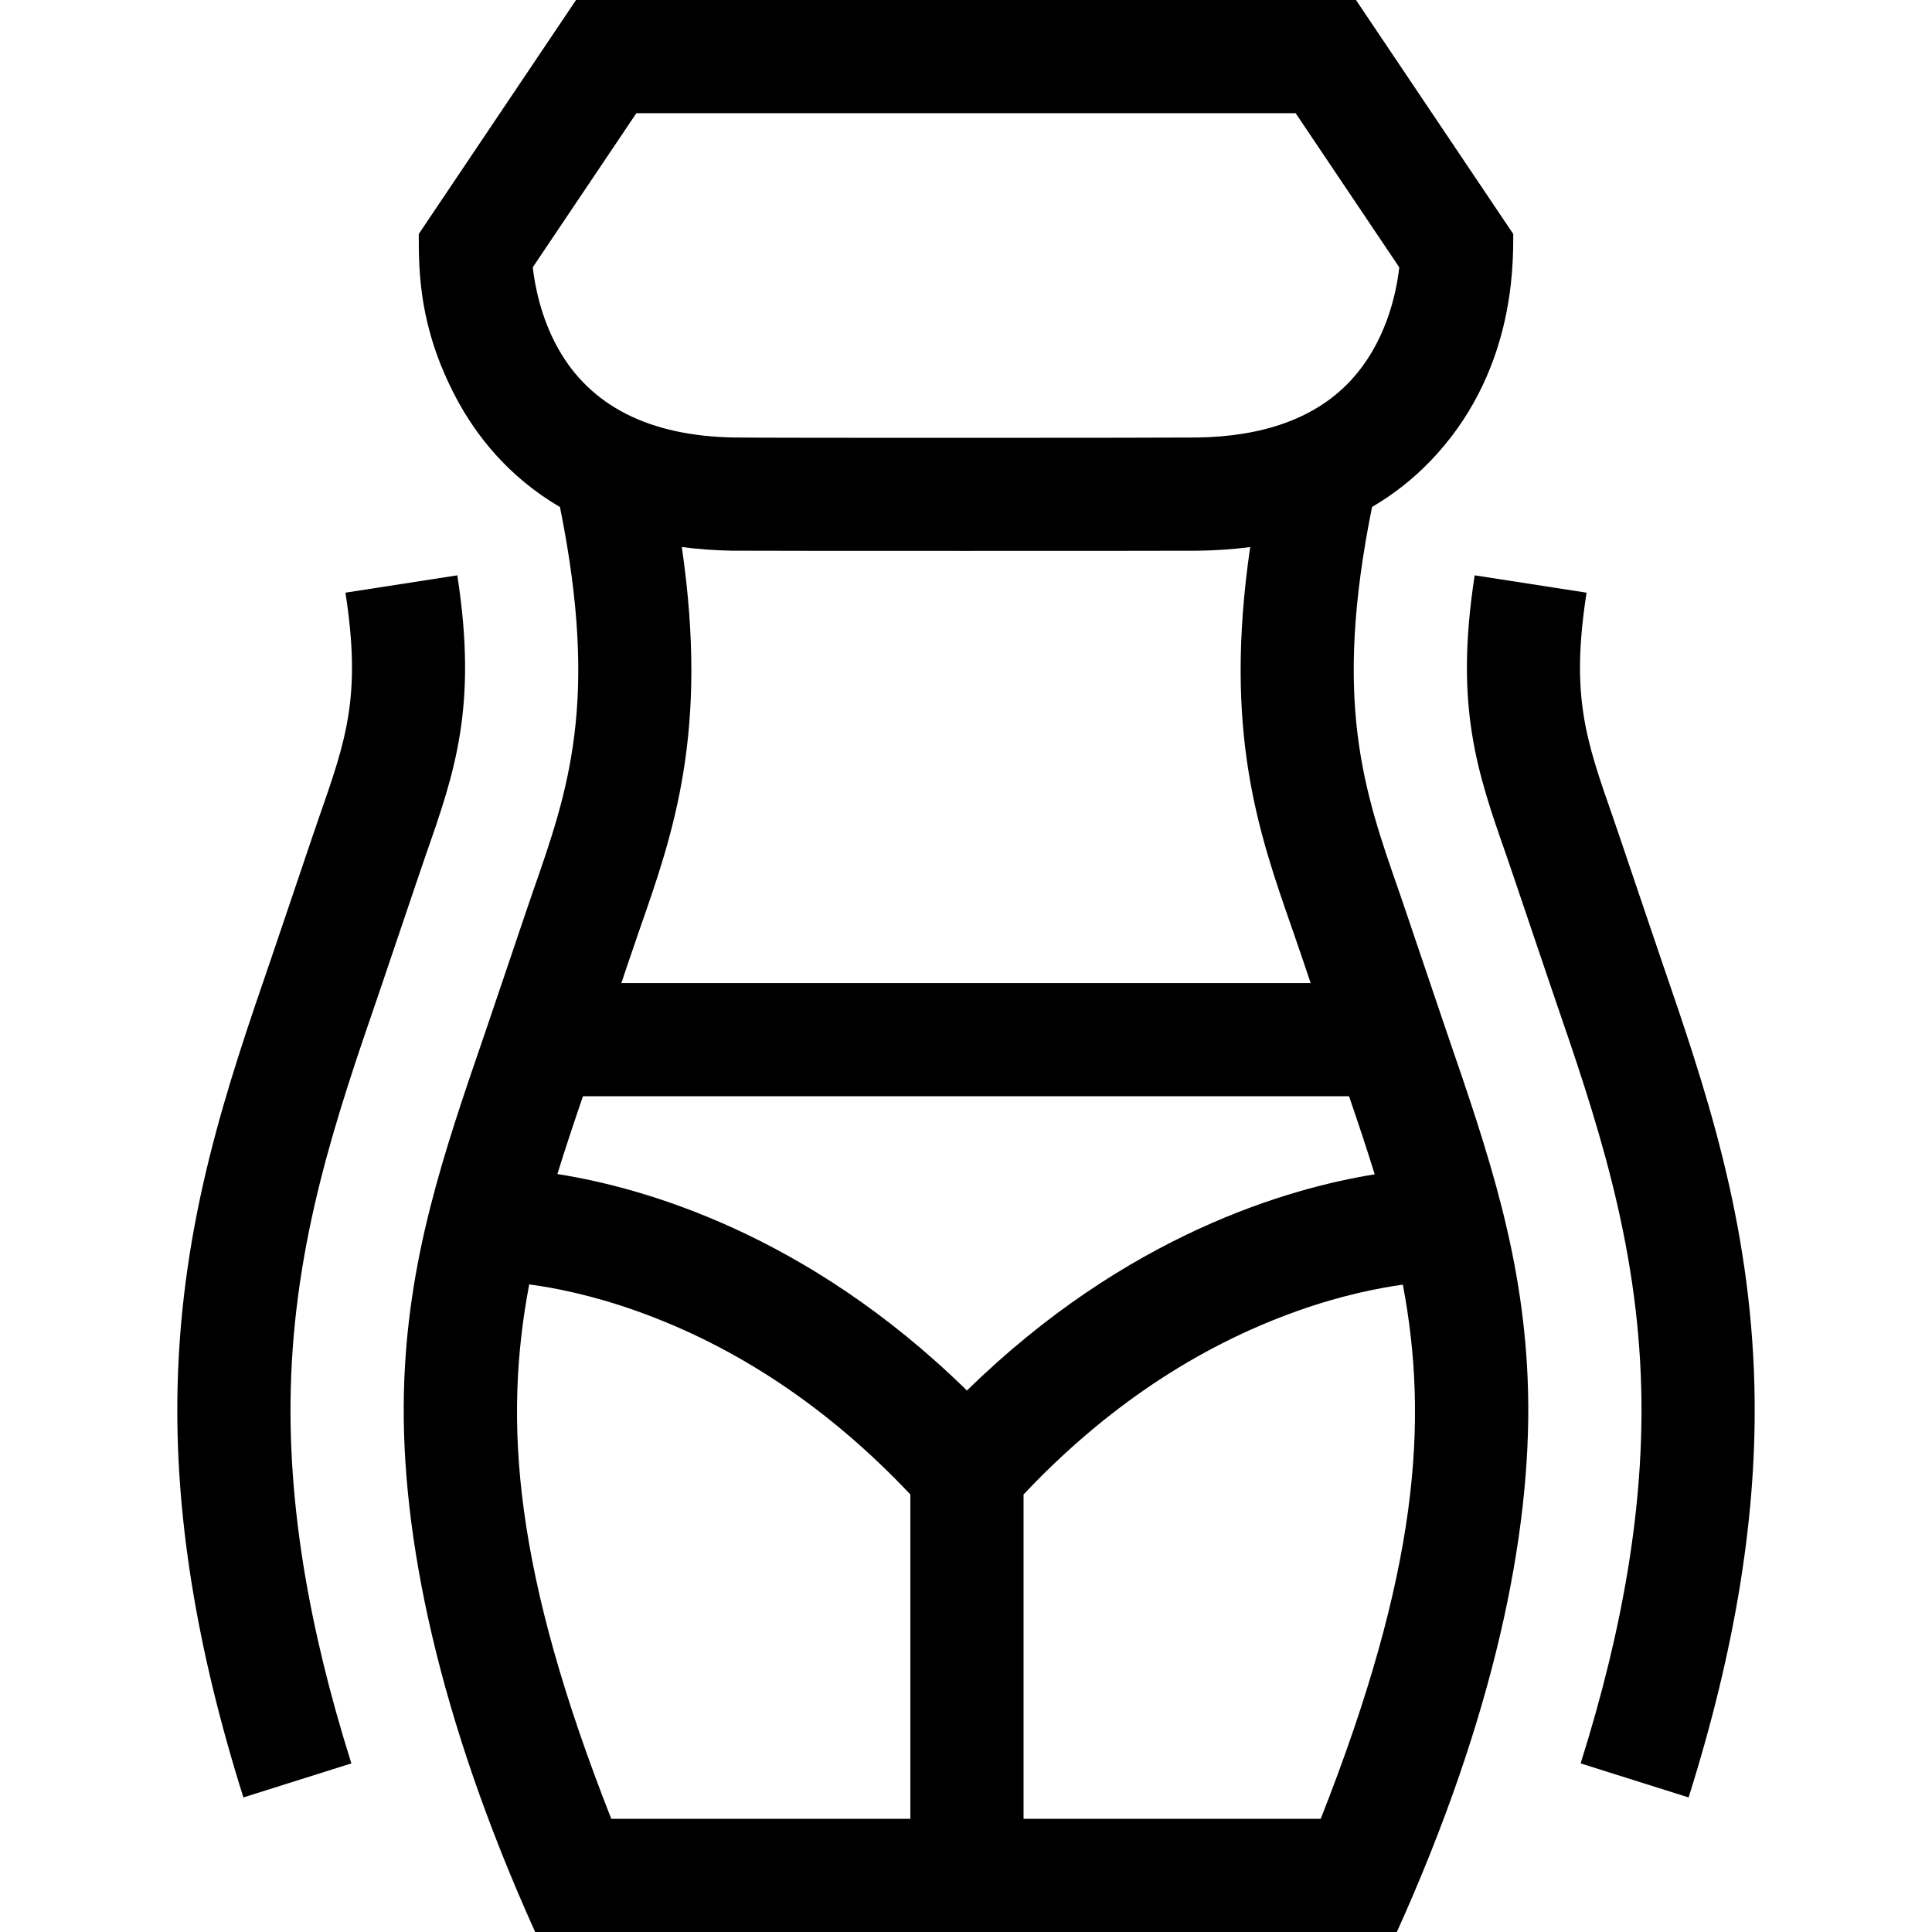
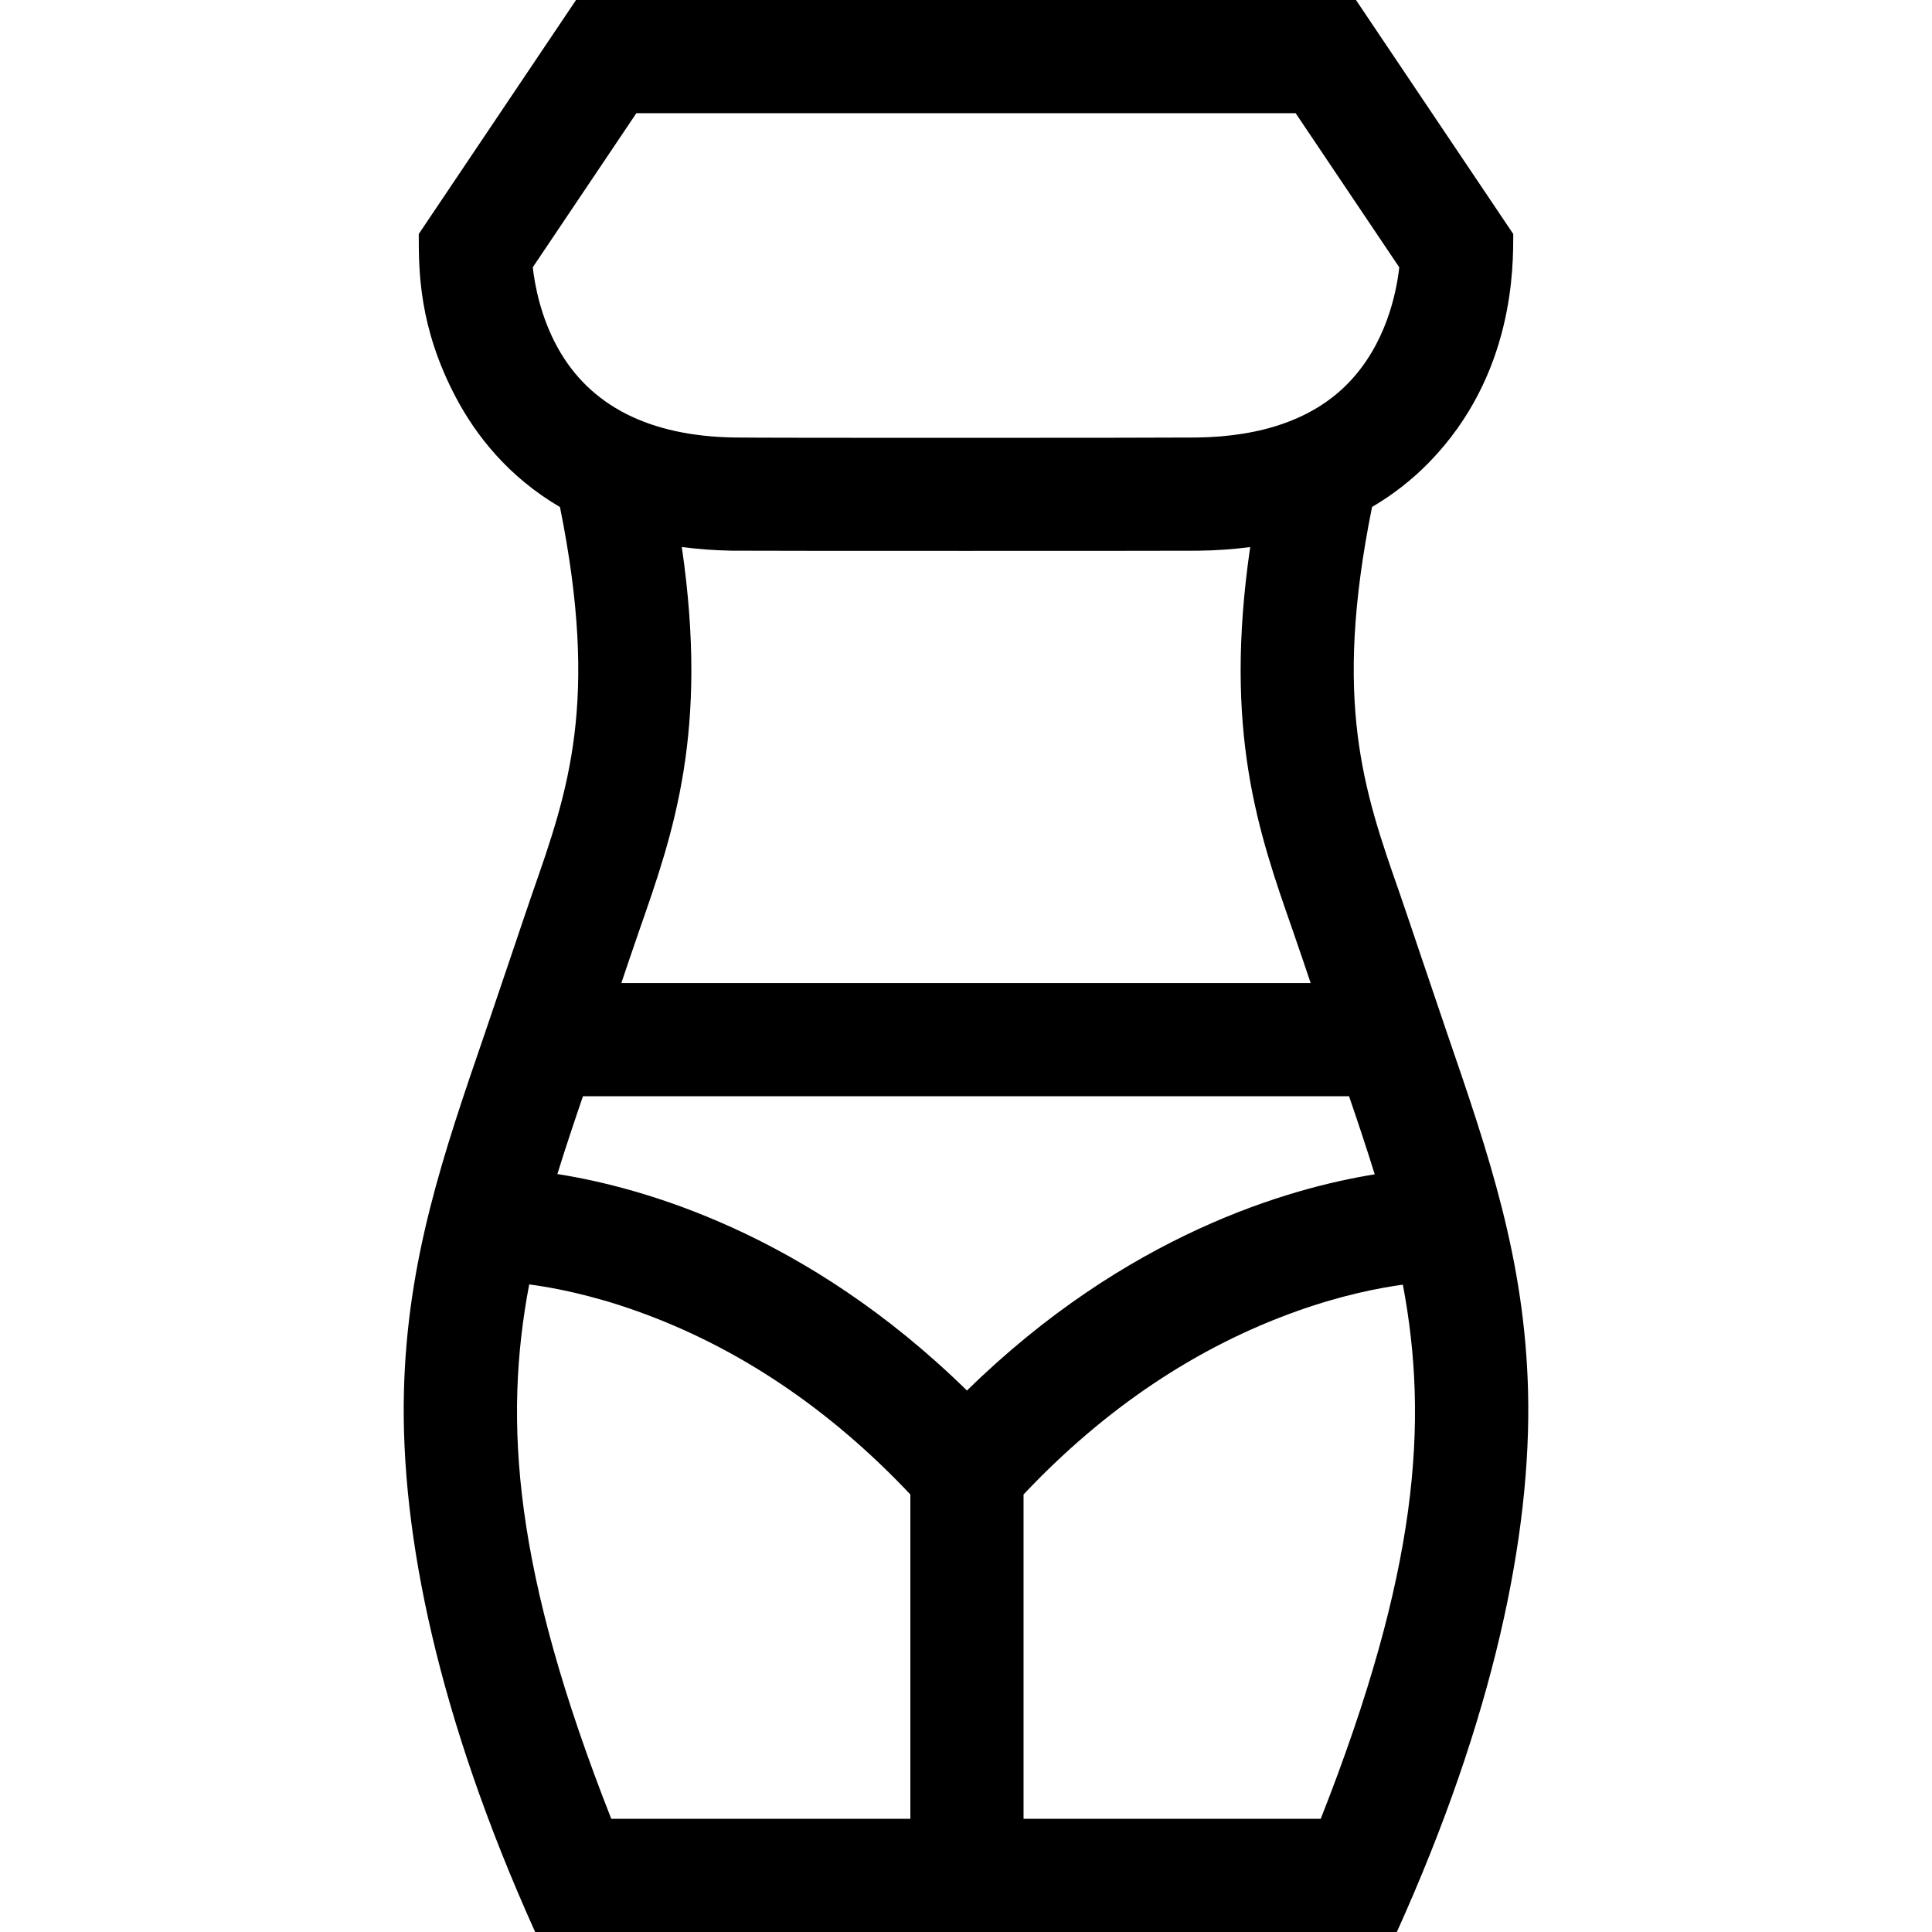
<svg xmlns="http://www.w3.org/2000/svg" id="Capa_1" viewBox="0 0 512 512">
  <g>
-     <path d="m464.941 367.587c-1.053-44.514-13.133-79.64-24.815-113.611-2.532-7.362-11.111-32.916-12.63-37.254-7.28-20.797-11.29-32.253-7.042-59.657l-29.646-4.596c-5.397 34.824.679 52.185 8.374 74.166 1.54 4.397 10.004 29.62 12.576 37.098 10.938 31.808 22.25 64.7 23.193 104.565.712 30.061-4.543 62.453-16.066 99.025l28.613 9.016c12.529-39.769 18.235-75.342 17.443-108.752z" />
-     <path d="m100.244 263.731c2.575-7.487 11.024-32.666 12.576-37.098 7.694-21.98 13.771-39.341 8.373-74.165l-29.646 4.596c4.248 27.403.238 38.859-7.051 59.681-1.597 4.562-10.086 29.859-12.621 37.23-11.682 33.971-23.762 69.098-24.816 113.61-.792 33.411 4.915 68.984 17.444 108.752l28.613-9.015c-11.522-36.573-16.778-68.965-16.066-99.027.944-39.863 12.255-72.754 23.194-104.564z" />
    <path d="m404.958 369.007c-.834-35.215-10.444-63.161-21.571-95.519-2.615-7.604-11.03-32.68-12.522-36.943-9.467-27.046-17.684-50.575-7.257-102.196 5.59-3.28 10.663-7.241 15.189-11.896 22.512-23.152 22.224-51.832 22.224-60.449l-41.677-62.004h-206.687l-41.679 62.004c0 9.553-.068 24.602 9.865 43.373 5.255 9.93 13.8 20.946 27.553 28.995 10.42 51.606 2.205 75.132-7.262 102.174-1.492 4.263-9.906 29.338-12.521 36.942-11.128 32.358-20.738 60.304-21.572 95.52-.894 37.758 9.156 86.182 34.78 142.993h228.357c25.652-56.813 35.675-105.236 34.78-142.994zm-257.137-276.81c-4.535-8.171-6.094-16.592-6.63-21.363l27.448-40.834h174.723l27.456 40.846c-.738 6.644-3.466 20.345-13.529 30.693-9.069 9.327-22.583 14.175-40.165 14.409-6.952.093-114.17.139-122.641-.006-22.433-.387-38.133-8.376-46.662-23.745zm32.864 52.768c4.174.548 8.585.891 13.281.972 4.211.073 119.514.062 123.557.008 4.777-.064 9.373-.389 13.79-.969-7.139 48.939 2.177 75.599 11.237 101.48 1.438 4.109 4.628 13.573 4.787 14.059h-182.674c.159-.486 3.348-9.949 4.787-14.058 9.06-25.882 18.377-52.544 11.235-101.492zm60.566 337.035h-79.258c-25.821-65.508-28.665-105.166-21.749-141.619 6.411.848 16.377 2.75 28.394 7.021 26.729 9.501 51.131 25.86 72.614 48.647v85.951zm-93.539-170.865c2.075-6.726 4.36-13.552 6.775-20.619h203.025c2.424 7.094 4.718 13.945 6.799 20.696-22.55 3.613-65.787 15.863-108.06 57.295-42.575-41.731-86.126-53.857-108.539-57.372zm202.295 170.865h-78.756v-85.95c21.482-22.788 45.884-39.146 72.614-48.647 11.717-4.165 21.481-6.076 27.904-6.955 6.9 36.434 4.044 76.084-21.762 141.552z" />
  </g>
  <g />
  <g />
  <g />
  <g />
  <g />
  <g />
  <g />
  <g />
  <g />
  <g />
  <g />
  <g />
  <g />
  <g />
  <g />
</svg>